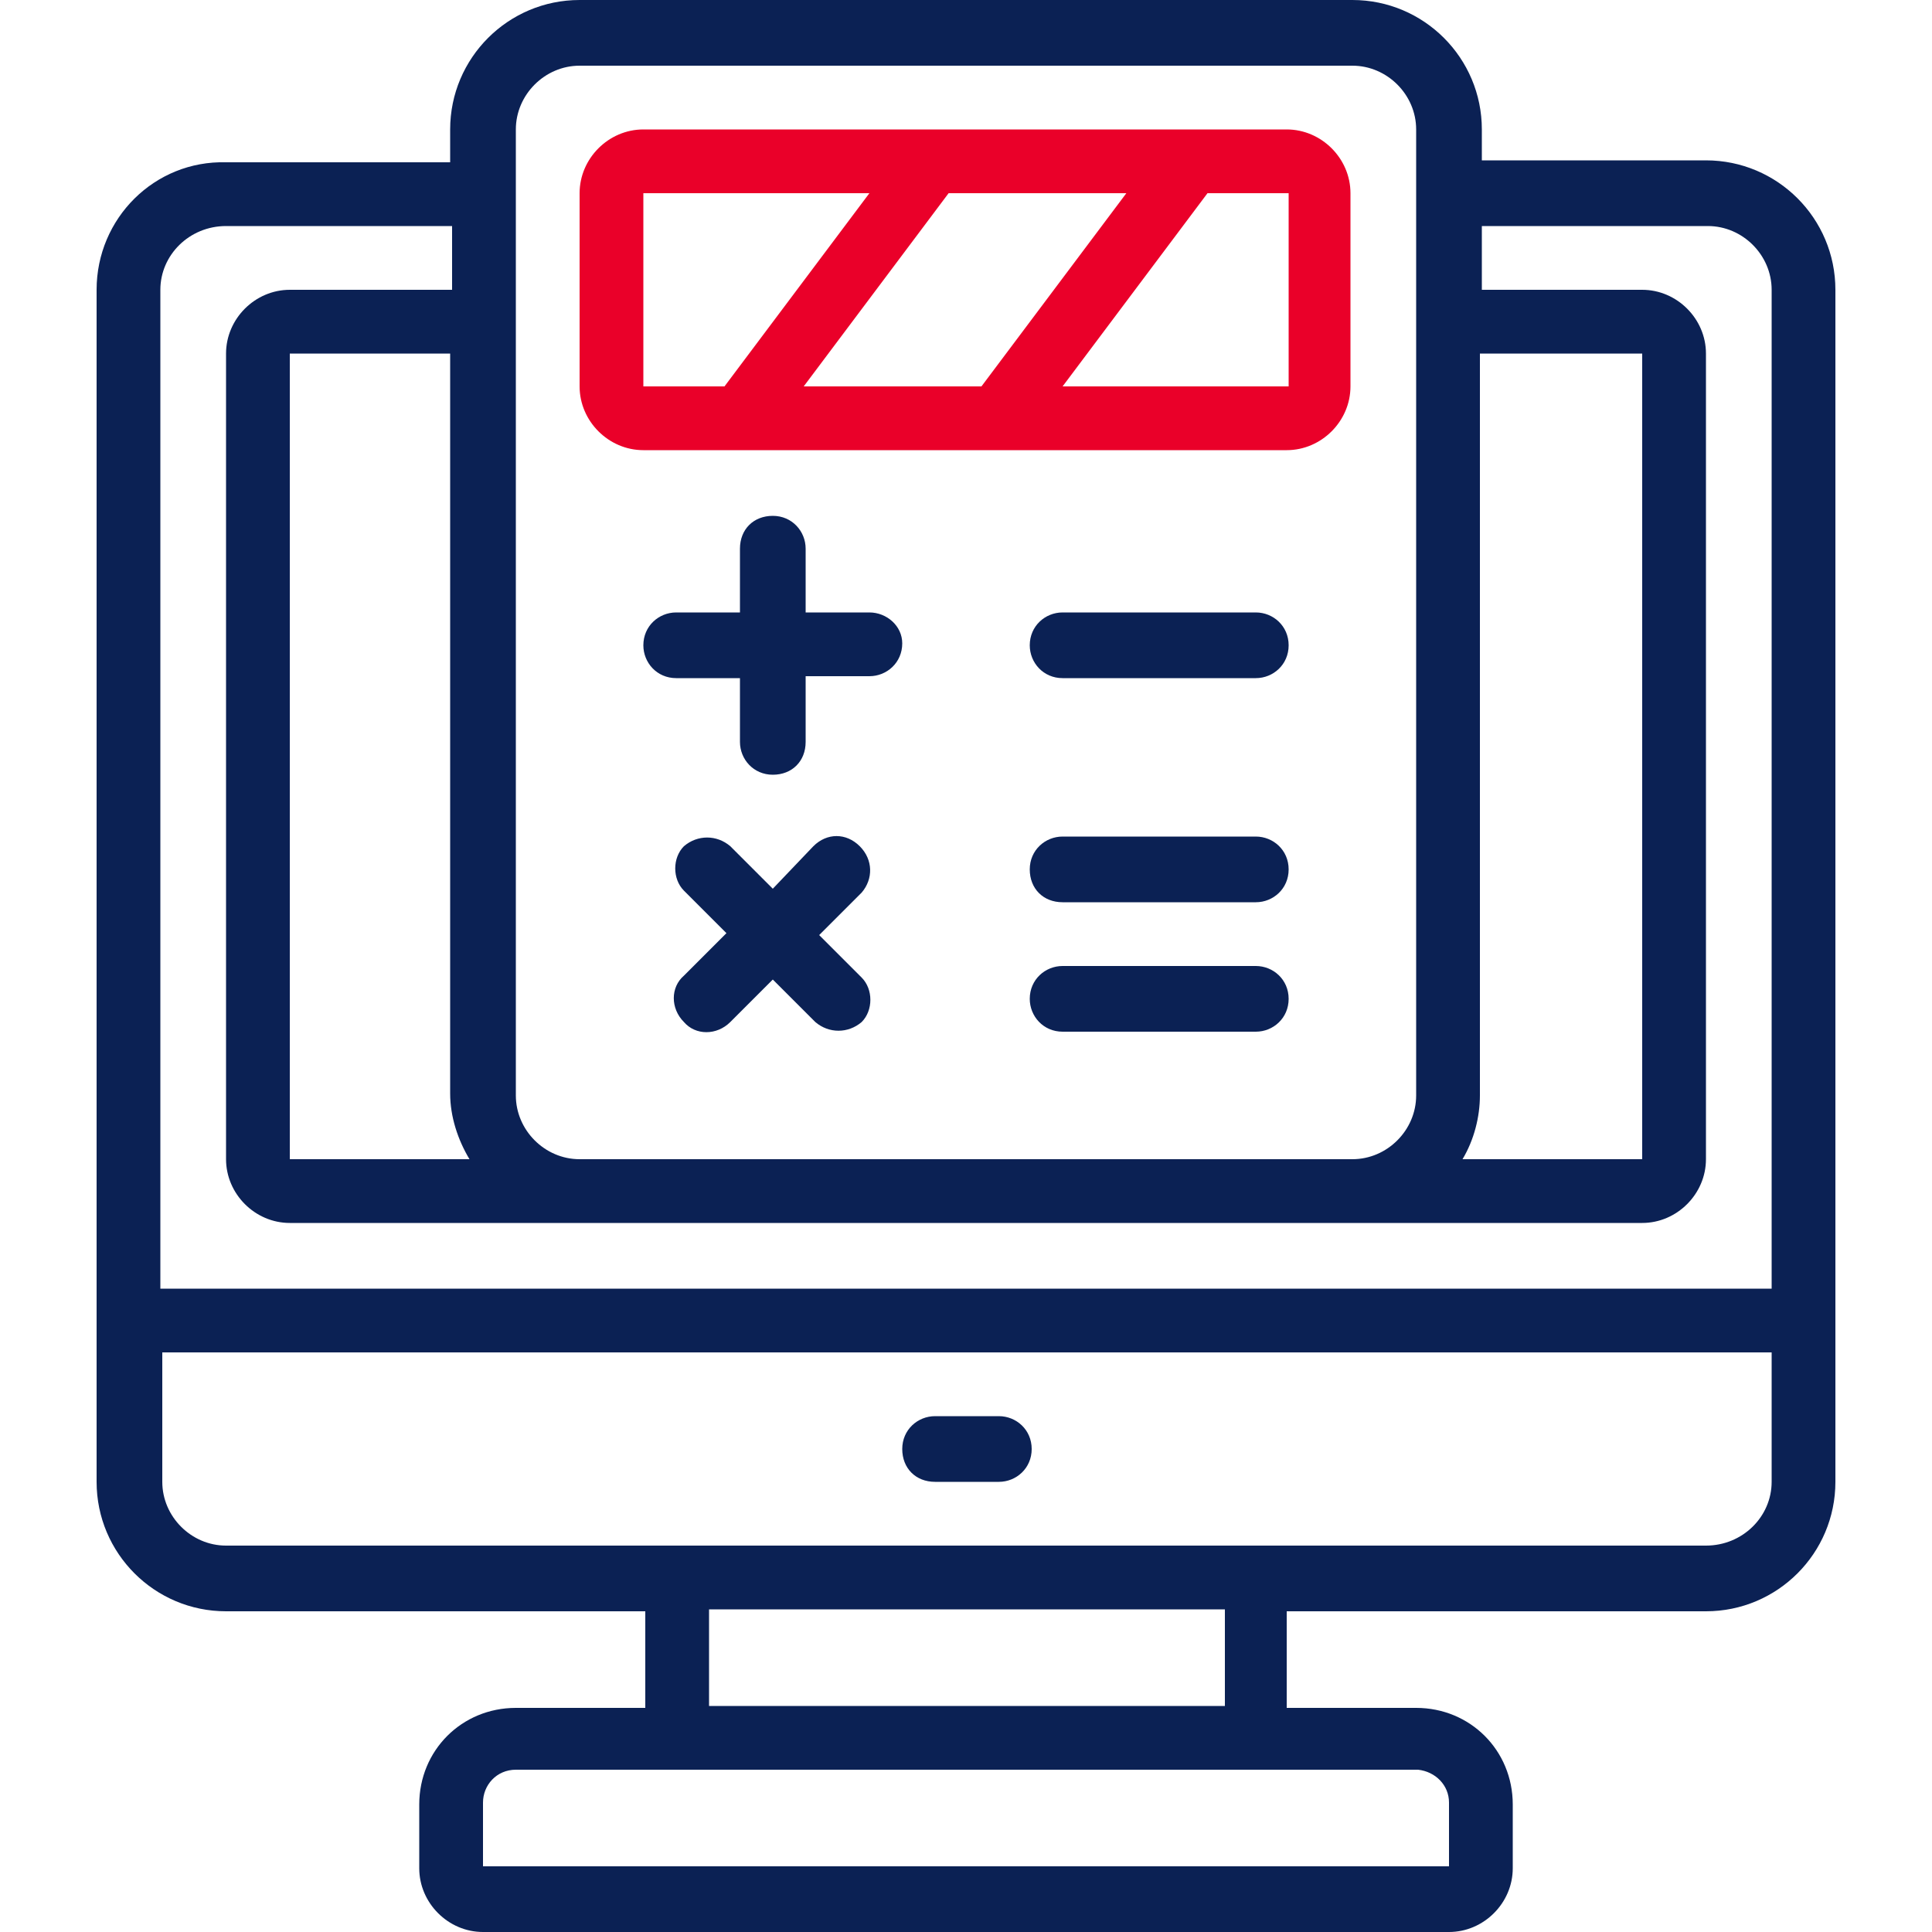
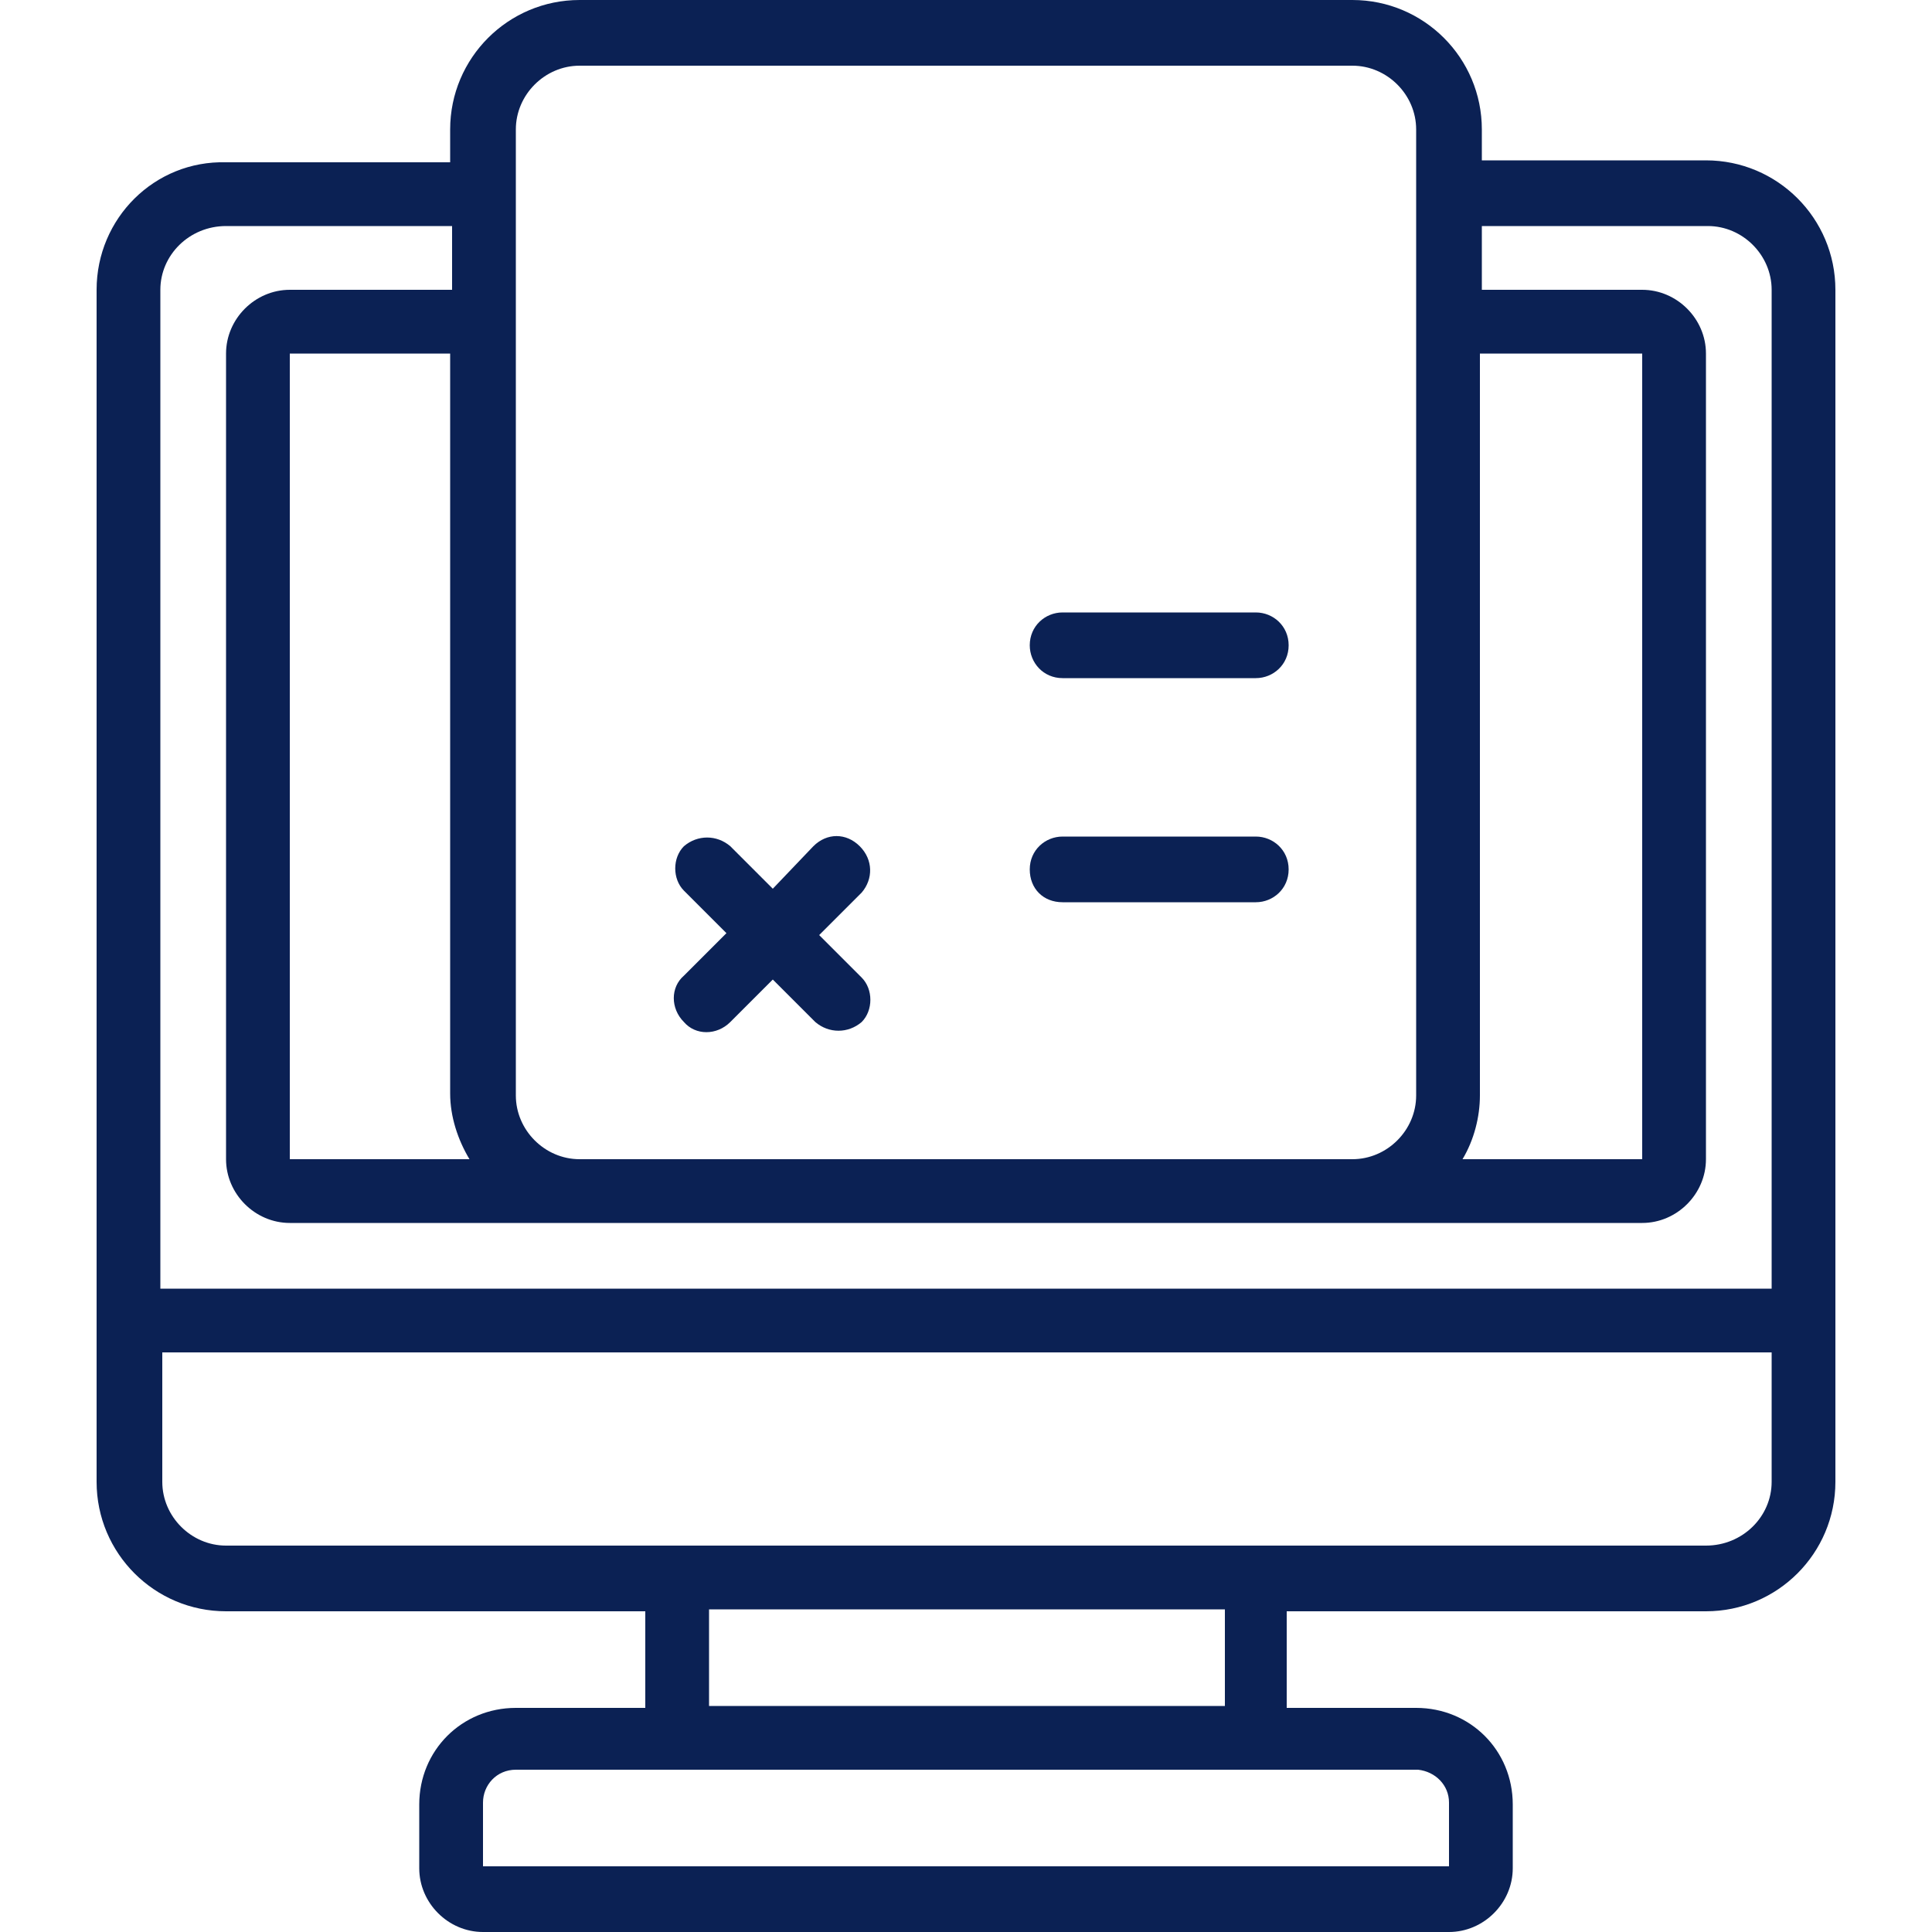
<svg xmlns="http://www.w3.org/2000/svg" version="1.1" id="레이어_1" x="0px" y="0px" viewBox="0 0 100 100" style="enable-background:new 0 0 100 100;" xml:space="preserve">
  <style type="text/css">
	.st0{fill:#0B2154;}
	.st1{fill:#EA0029;}
</style>
  <g>
    <path class="st0" d="M88.3,8.3H76.7V6.7C76.7,3,73.7,0,70,0H30c-3.7,0-6.7,3-6.7,6.7v1.7H11.7C8,8.3,5,11.3,5,15v61.7   c0,3.7,3,6.7,6.7,6.7h21.7v5h-6.7c-2.8,0-5,2.2-5,5v3.3c0,1.8,1.5,3.3,3.3,3.3h50c1.8,0,3.3-1.5,3.3-3.3v-3.3c0-2.8-2.2-5-5-5h-6.7   v-5h21.7c3.7,0,6.7-3,6.7-6.7V15C95,11.3,92,8.3,88.3,8.3z M76.7,18.3H85V60h-9.3c0.6-1,0.9-2.2,0.9-3.3V18.3z M26.7,6.7   c0-1.8,1.5-3.3,3.3-3.3h40c1.8,0,3.3,1.5,3.3,3.3v50c0,1.8-1.5,3.3-3.3,3.3H30c-1.8,0-3.3-1.5-3.3-3.3V6.7z M24.3,60H15V18.3h8.3   v38.3C23.3,57.8,23.7,59,24.3,60z M11.7,11.7h11.7V15H15c-1.8,0-3.3,1.5-3.3,3.3V60c0,1.8,1.5,3.3,3.3,3.3h70   c1.8,0,3.3-1.5,3.3-3.3V18.3c0-1.8-1.5-3.3-3.3-3.3h-8.3v-3.3h11.7c1.8,0,3.3,1.5,3.3,3.3v51.7H8.3V15C8.3,13.2,9.8,11.7,11.7,11.7   z M75,93.3v3.3H25v-3.3c0-0.9,0.7-1.7,1.7-1.7h46.7C74.3,91.7,75,92.4,75,93.3z M63.3,88.3H36.7v-5h26.7V88.3z M88.3,80H11.7   c-1.8,0-3.3-1.5-3.3-3.3V70h83.3v6.7C91.7,78.5,90.2,80,88.3,80z" />
-     <path class="st1" d="M33.3,23.3h33.3c1.8,0,3.3-1.5,3.3-3.3V10c0-1.8-1.5-3.3-3.3-3.3H33.3C31.5,6.7,30,8.2,30,10v10   C30,21.8,31.5,23.3,33.3,23.3z M58.3,10l-7.5,10h-9.2l7.5-10H58.3z M66.7,20H55l7.5-10h4.2V20z M33.3,10H45l-7.5,10h-4.2V10z" />
-     <path class="st0" d="M51.7,73.3h-3.3c-0.9,0-1.7,0.7-1.7,1.7s0.7,1.7,1.7,1.7h3.3c0.9,0,1.7-0.7,1.7-1.7S52.6,73.3,51.7,73.3z" />
-     <path class="st0" d="M45,31.7h-3.3v-3.3c0-0.9-0.7-1.7-1.7-1.7s-1.7,0.7-1.7,1.7v3.3H35c-0.9,0-1.7,0.7-1.7,1.7   c0,0.9,0.7,1.7,1.7,1.7h3.3v3.3c0,0.9,0.7,1.7,1.7,1.7s1.7-0.7,1.7-1.7V35H45c0.9,0,1.7-0.7,1.7-1.7C46.7,32.4,45.9,31.7,45,31.7z" />
    <path class="st0" d="M65,31.7H55c-0.9,0-1.7,0.7-1.7,1.7c0,0.9,0.7,1.7,1.7,1.7h10c0.9,0,1.7-0.7,1.7-1.7   C66.7,32.4,65.9,31.7,65,31.7z" />
    <path class="st0" d="M44.5,43.8c-0.7-0.7-1.7-0.7-2.4,0L40,46l-2.2-2.2c-0.7-0.6-1.7-0.6-2.4,0c-0.6,0.6-0.6,1.7,0,2.3l2.2,2.2   l-2.2,2.2c-0.7,0.6-0.7,1.7,0,2.4c0.6,0.7,1.7,0.7,2.4,0c0,0,0,0,0,0l2.2-2.2l2.2,2.2c0.7,0.6,1.7,0.6,2.4,0c0.6-0.6,0.6-1.7,0-2.3   l-2.2-2.2l2.2-2.2C45.2,45.5,45.2,44.5,44.5,43.8z" />
-     <path class="st0" d="M65,50H55c-0.9,0-1.7,0.7-1.7,1.7c0,0.9,0.7,1.7,1.7,1.7h10c0.9,0,1.7-0.7,1.7-1.7C66.7,50.7,65.9,50,65,50z" />
    <path class="st0" d="M65,43.3H55c-0.9,0-1.7,0.7-1.7,1.7s0.7,1.7,1.7,1.7h10c0.9,0,1.7-0.7,1.7-1.7S65.9,43.3,65,43.3z" />
  </g>
</svg>